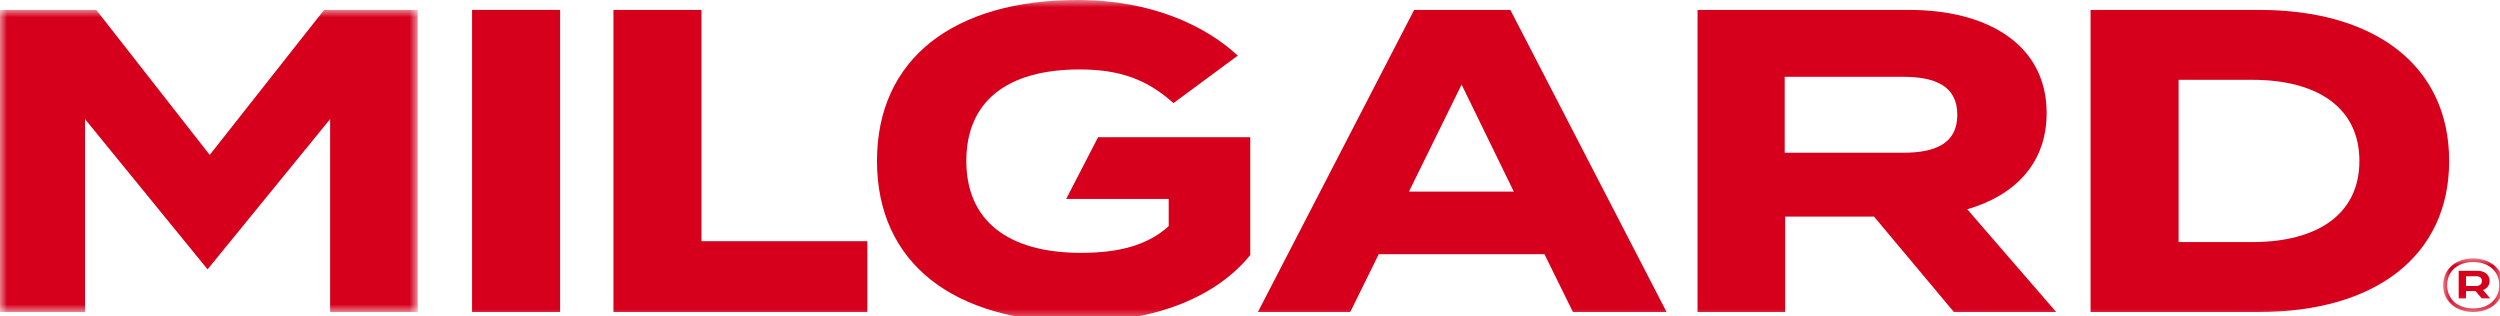
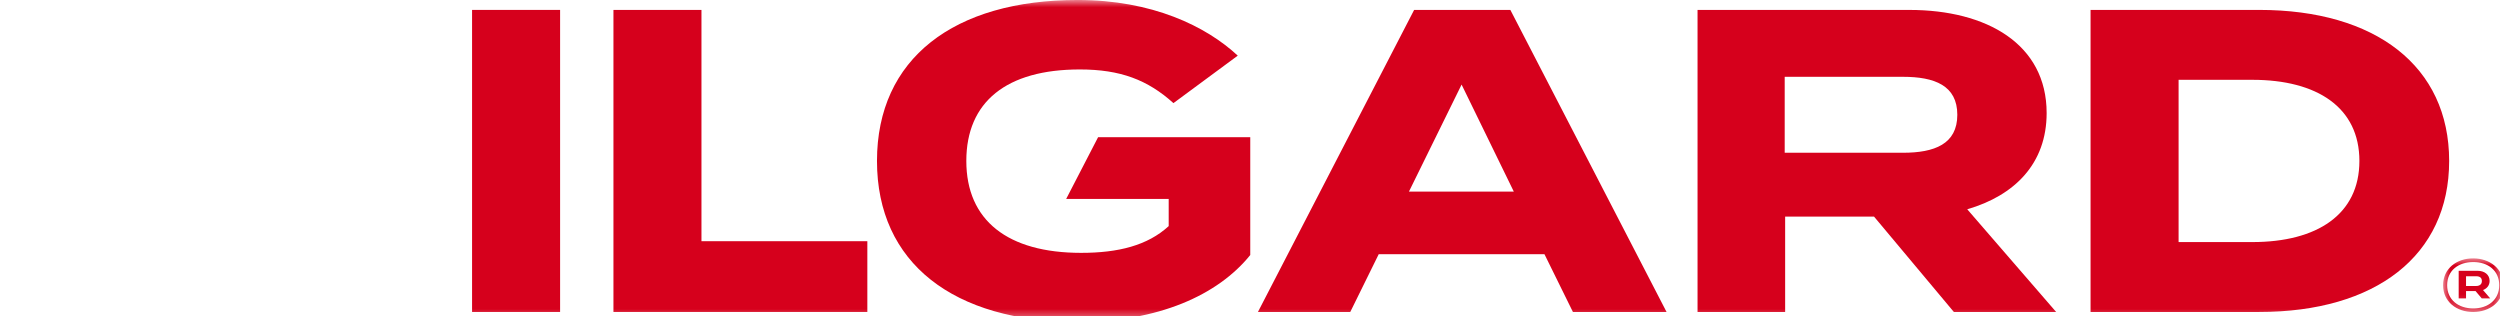
<svg xmlns="http://www.w3.org/2000/svg" xmlns:xlink="http://www.w3.org/1999/xlink" width="174px" height="22px" viewBox="0 0 174 22" version="1.1">
  <title>logos/Milgard/notag</title>
  <defs>
    <polygon id="path-1" points="0 0 4.2 0 4.2 3.732 0 3.732" />
-     <polygon id="path-3" points="0 0 29.074 0 29.074 21.024 0 21.024" />
    <polygon id="path-5" points="0 22.405 174.239 22.405 174.239 0 0 0" />
  </defs>
  <g id="logos/Milgard/notag" stroke="none" stroke-width="1" fill="none" fill-rule="evenodd">
    <g id="Group-3" transform="translate(170.039, 17.982)">
      <mask id="mask-2" fill="white">
        <use xlink:href="#path-1" />
      </mask>
      <g id="Clip-2" />
      <path d="M1.597,1.923 L2.294,1.923 C2.559,1.923 2.7,1.791 2.7,1.579 C2.7,1.35 2.559,1.244 2.294,1.244 L1.597,1.244 L1.597,1.923 Z M2.779,2.205 L3.282,2.788 L2.691,2.788 L2.259,2.276 L1.597,2.276 L1.597,2.788 L1.085,2.788 L1.085,0.864 L2.391,0.864 C2.876,0.864 3.238,1.129 3.238,1.57 C3.238,1.879 3.053,2.1 2.779,2.205 L2.779,2.205 Z M3.908,1.87 C3.908,0.838 3.114,0.256 2.1,0.256 C1.076,0.256 0.282,0.838 0.282,1.87 C0.282,2.893 1.076,3.485 2.1,3.485 C3.114,3.485 3.908,2.893 3.908,1.87 L3.908,1.87 Z M4.2,1.87 C4.2,3.026 3.238,3.732 2.091,3.732 C0.944,3.732 0,3.026 0,1.87 C0,0.706 0.944,0 2.091,0 C3.238,0 4.2,0.706 4.2,1.87 L4.2,1.87 Z" id="Fill-1" fill="#D6001C" mask="url(#mask-2)" />
    </g>
    <g id="Group-6" transform="translate(0, 0.69)">
      <mask id="mask-4" fill="white">
        <use xlink:href="#path-3" />
      </mask>
      <g id="Clip-5" />
      <polygon id="Fill-4" fill="#D6001C" mask="url(#mask-4)" points="14.447 18.055 5.917 7.599 5.917 21.024 -0 21.024 -0 0 6.698 0 14.597 10.092 22.556 0 29.074 0 29.074 21.024 22.977 21.024 22.977 7.599" />
    </g>
    <mask id="mask-6" fill="white">
      <use xlink:href="#path-5" />
    </mask>
    <g id="Clip-8" />
    <polygon id="Fill-7" fill="#D6001C" mask="url(#mask-6)" points="32.856 21.714 38.983 21.714 38.983 0.69 32.856 0.69" />
    <path d="M105.361,13.335 L101.727,5.886 L98.063,13.335 L105.361,13.335 Z M107.493,17.69 L95.96,17.69 L93.978,21.714 L87.551,21.714 L98.423,0.691 L105.121,0.691 L115.993,21.714 L109.476,21.714 L107.493,17.69 Z" id="Fill-9" fill="#D6001C" mask="url(#mask-6)" />
    <path d="M132.445,10.632 C134.637,10.632 136.229,10.03 136.229,7.989 C136.229,5.946 134.637,5.346 132.445,5.346 L124.215,5.346 L124.215,10.632 L132.445,10.632 Z M135.989,21.713 L130.433,15.076 L124.246,15.076 L124.246,21.713 L118.149,21.713 L118.149,0.691 L132.895,0.691 C138.272,0.691 142.446,3.063 142.446,7.869 C142.446,11.383 140.224,13.604 136.92,14.566 L143.107,21.713 L135.989,21.713 Z" id="Fill-10" fill="#D6001C" mask="url(#mask-6)" />
    <path d="M164.214,11.202 C164.214,7.478 161.271,5.555 156.765,5.555 L151.63,5.555 L151.63,16.848 L156.765,16.848 C161.271,16.848 164.214,14.926 164.214,11.202 M170.461,11.202 C170.461,17.809 165.325,21.713 157.246,21.713 L145.503,21.713 L145.503,0.69 L157.246,0.69 C165.325,0.69 170.461,4.594 170.461,11.202" id="Fill-11" fill="#D6001C" mask="url(#mask-6)" />
    <polygon id="Fill-12" fill="#D6001C" mask="url(#mask-6)" points="60.367 16.788 48.822 16.788 48.822 0.691 42.696 0.691 42.696 21.713 60.367 21.713" />
    <path d="M76.427,9.55 L74.206,13.845 L81.341,13.845 L81.341,15.737 C79.87,17.088 77.828,17.599 75.245,17.599 C70.139,17.599 67.256,15.346 67.256,11.202 C67.256,7.087 70.049,4.834 75.154,4.834 C77.978,4.834 79.87,5.555 81.672,7.177 L86.147,3.873 C83.955,1.831 80.2,-0.001 75.004,-0.001 C66.384,-0.001 61.038,4.083 61.038,11.202 C61.038,18.32 66.384,22.405 75.004,22.405 C80.621,22.405 84.765,20.542 87.018,17.749 L87.018,9.55 L76.427,9.55 Z" id="Fill-13" fill="#D6001C" mask="url(#mask-6)" />
  </g>
</svg>